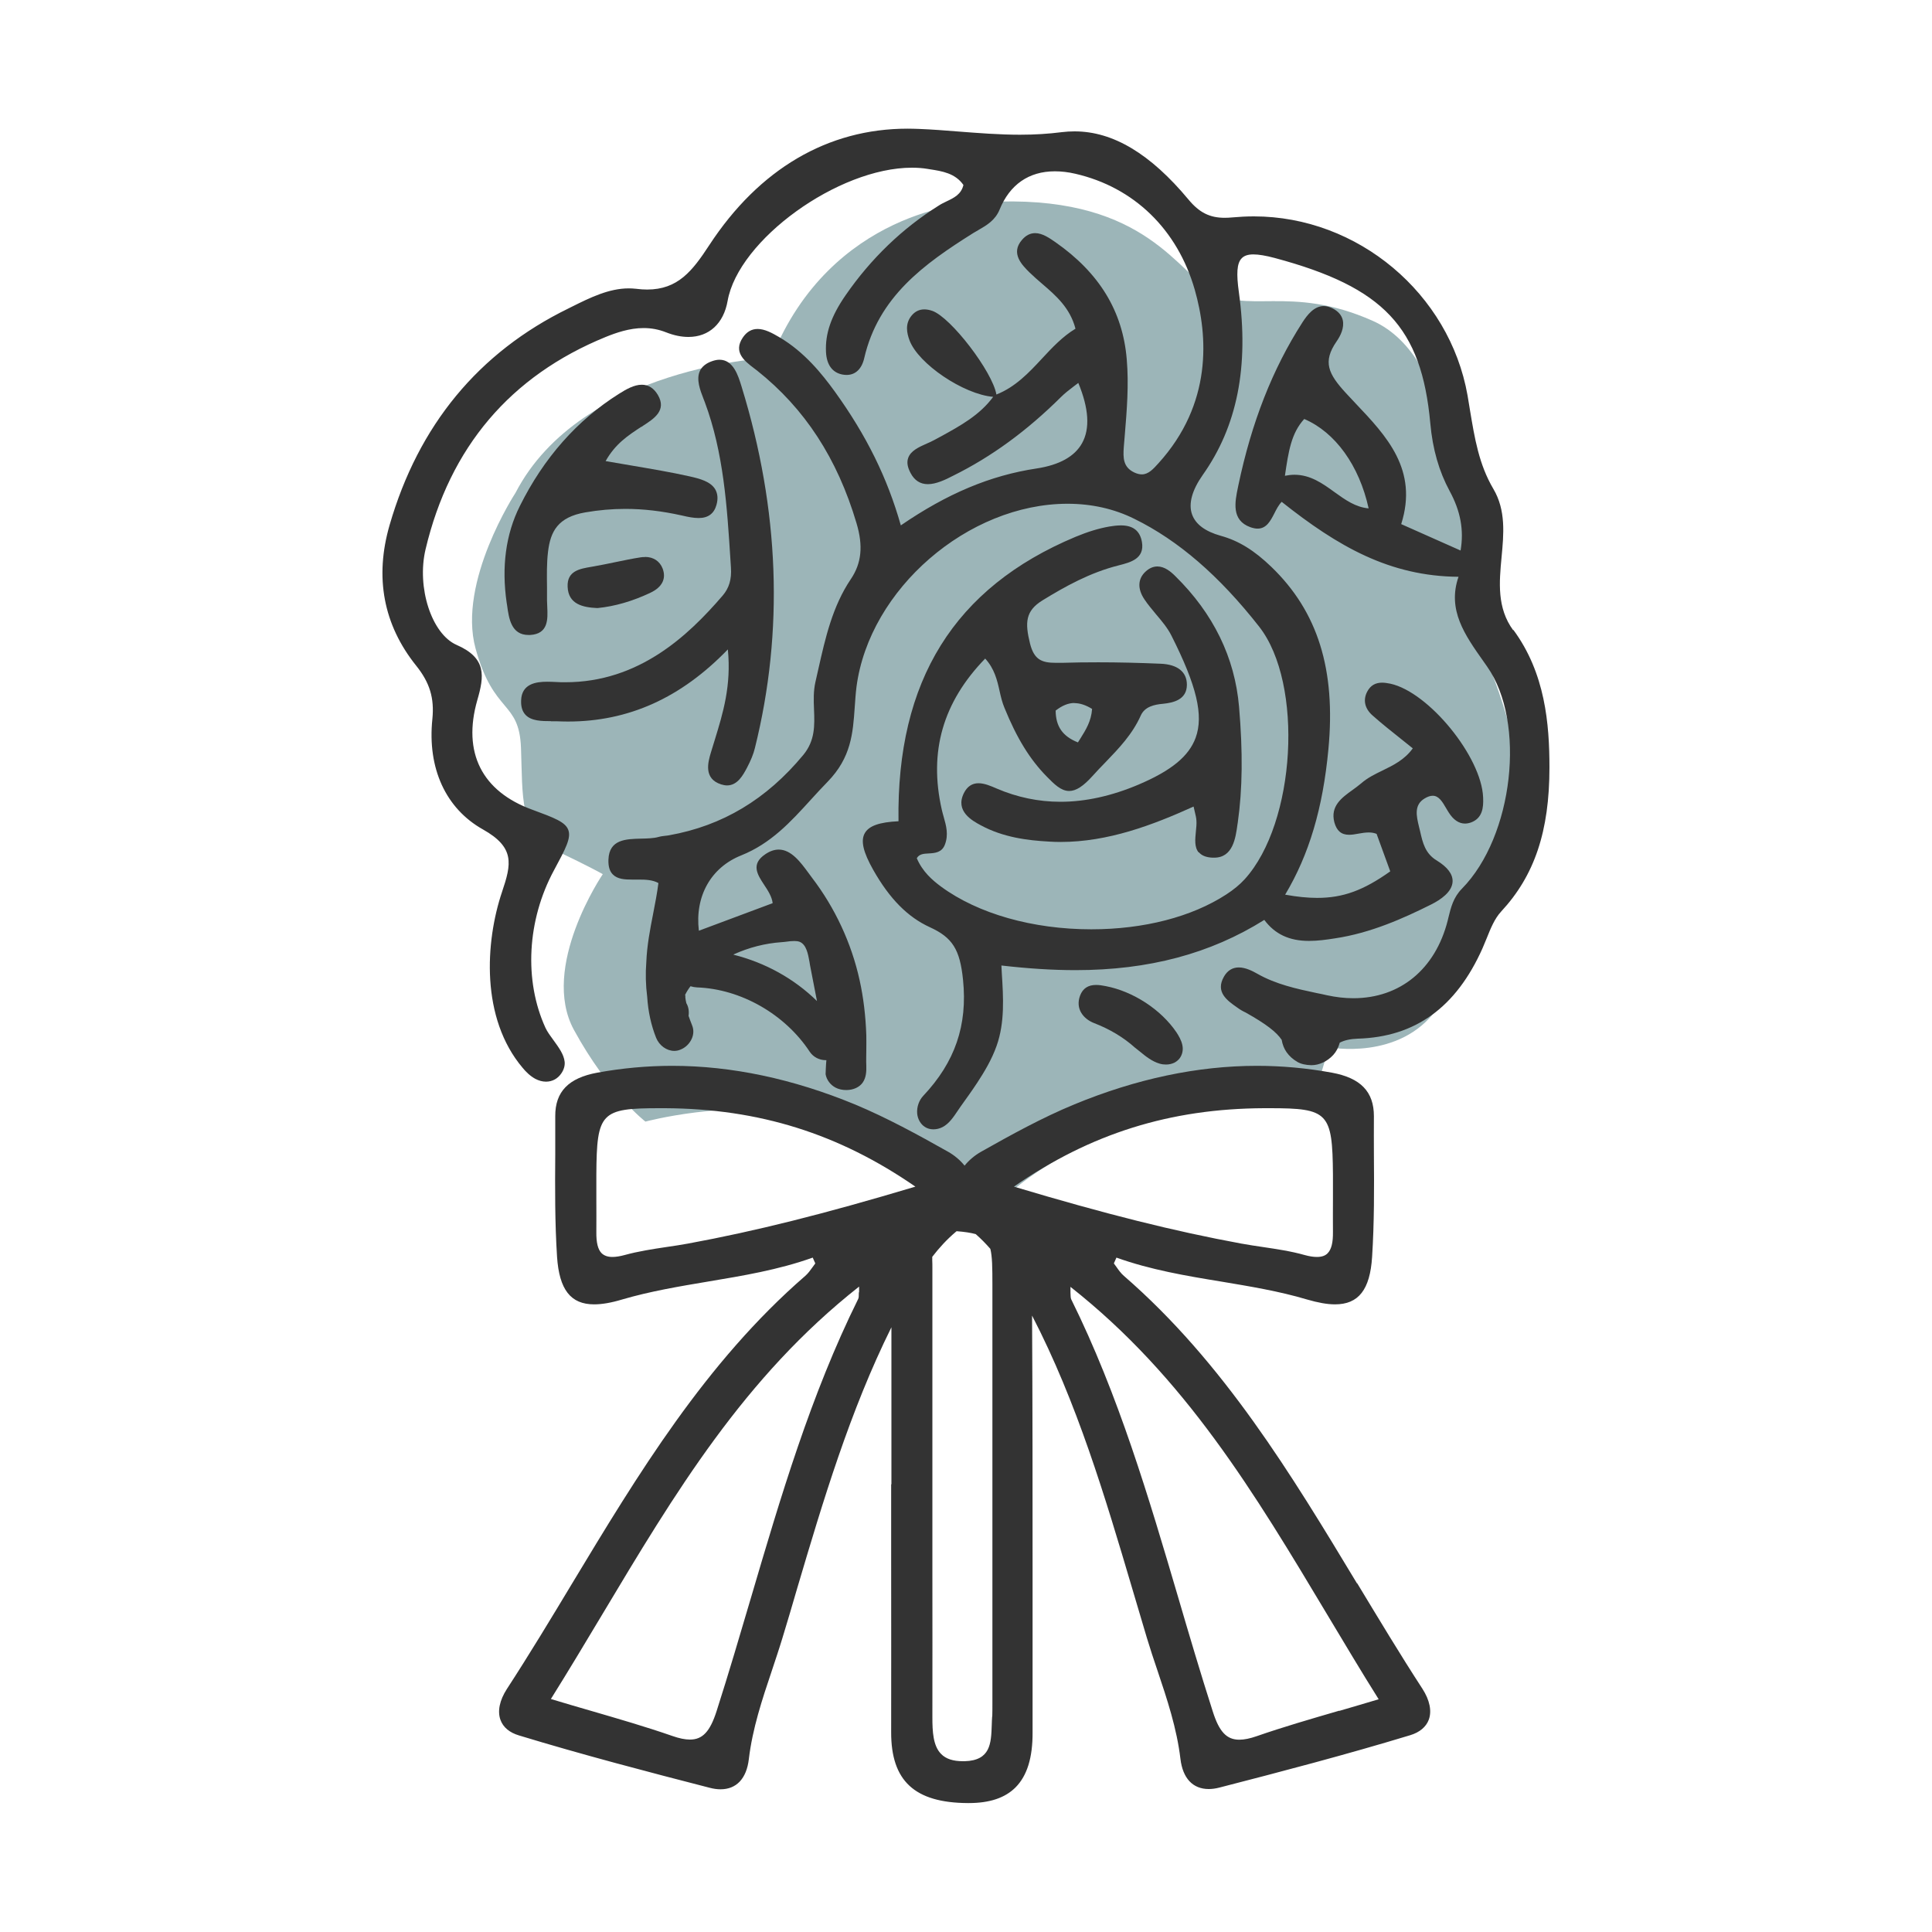
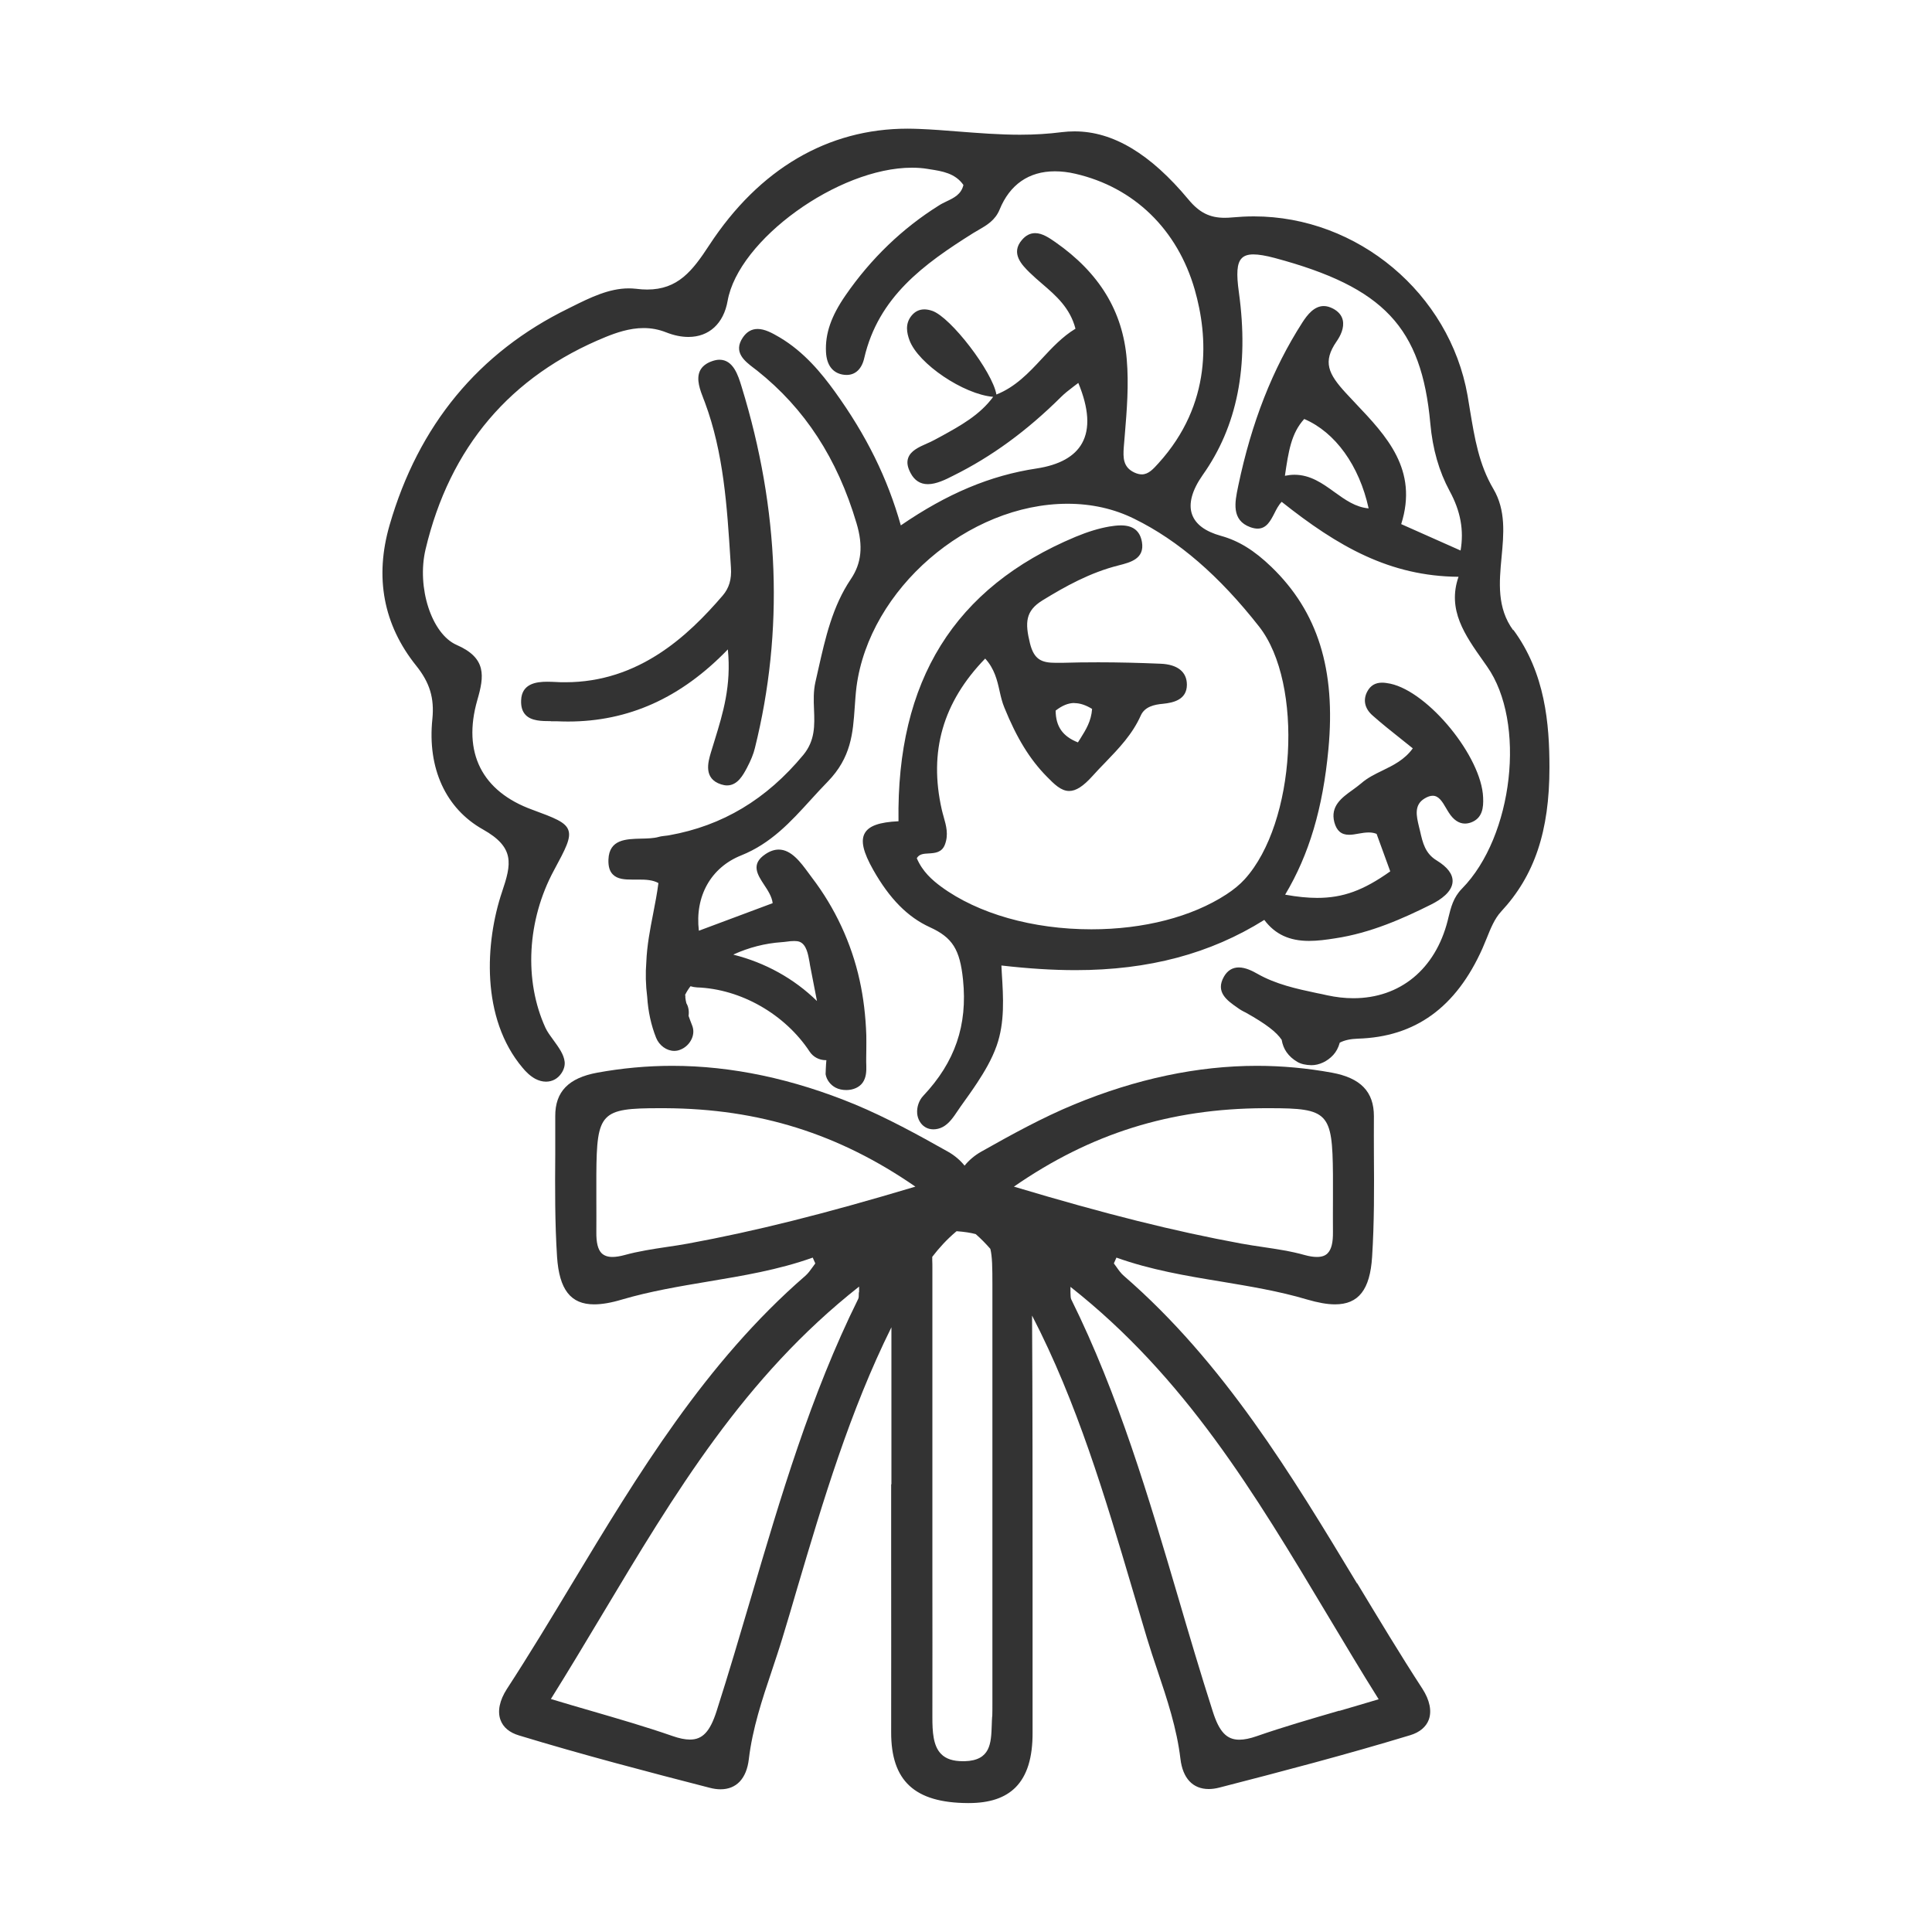
<svg xmlns="http://www.w3.org/2000/svg" viewBox="0 0 150 150">
  <path d="m0 0h150v150h-150z" fill="none" />
-   <path d="m75.36 15.79s-10.83.47-15.45 11.97c0 0-14.77.64-19.89 10.51 0 0-4.51 6.9-3.1 12.07 1.41 5.16 3.39 4.01 3.53 7.73s-.14 6.62 2.67 7.95c2.81 1.34 3.68 1.85 3.68 1.85s-4.9 7.2-2.24 12.09c2.67 4.9 5.55 7.12 5.55 7.12s6.39-1.71 12.17-.59 15.19 7.03 15.19 7.03 3.14-3.66 10.35-6.01 13.92-1.39 13.92-1.39l1.44-4.81s5.48 1.07 8.37-2.96c2.88-4.03 1.51-4.4 3.97-7.44 2.45-3.04 3.03-5.79 2.67-9.35s-1.66-7.86-3.03-10.91c-1.37-3.04.14-2.37-.87-6.45s-1.22-16.4-7.71-19.29c-6.5-2.89-9.89-.37-12.77-2.45s-5.84-7.79-18.46-6.68z" fill="#9cb5b8" />
  <g fill="#333">
    <path d="m117.49 48.94c-1.28-1.74-1.09-3.74-.91-5.67.17-1.8.35-3.65-.64-5.32-1.12-1.9-1.45-3.94-1.81-6.1-.06-.38-.13-.77-.19-1.15-1.4-7.92-8.53-13.9-16.59-13.9-.56 0-1.12.03-1.67.08-.21.02-.41.03-.6.03-1.16 0-1.97-.41-2.8-1.41-2.97-3.57-5.87-5.3-8.85-5.3-.33 0-.66.02-.99.06-1.02.13-2.08.2-3.25.2-1.62 0-3.23-.13-4.8-.25-.99-.08-2.02-.16-3.04-.2-.3-.01-.59-.02-.89-.02-6.19 0-11.52 3.13-15.39 9.04-1.32 2.02-2.44 3.45-4.83 3.45-.27 0-.56-.02-.87-.06-.19-.02-.37-.03-.56-.03-1.53 0-3 .72-4.42 1.43l-.26.13c-6.98 3.41-11.64 9.07-13.88 16.81-1.18 4.07-.48 7.75 2.06 10.92 1.06 1.32 1.42 2.52 1.26 4.14-.4 3.83 1.04 6.96 3.93 8.58 2.49 1.4 2.21 2.68 1.48 4.84-1.31 3.89-1.67 9.81 1.6 13.67.23.28.56.62.98.85.27.14.55.22.83.22.49 0 .91-.23 1.19-.64.2-.29.29-.61.26-.9-.06-.58-.47-1.13-.86-1.67-.25-.34-.48-.65-.63-.97-1.68-3.67-1.43-8.36.66-12.23.9-1.67 1.35-2.51 1.11-3.14-.23-.61-1.07-.93-2.78-1.56-3.93-1.42-5.45-4.45-4.28-8.52.54-1.86.73-3.26-1.61-4.28-1.94-.85-3.11-4.46-2.41-7.42 1.88-7.93 6.59-13.47 13.99-16.49.79-.32 1.84-.69 2.94-.69.61 0 1.18.11 1.74.33.61.24 1.19.36 1.74.36 1.6 0 2.73-1.04 3.04-2.79.83-4.74 8.58-10.35 14.31-10.35.44 0 .86.03 1.26.1l.12.02c.98.15 1.98.31 2.62 1.22-.17.73-.73 1-1.32 1.28-.2.1-.4.19-.58.31-2.83 1.77-5.28 4.12-7.26 6.99-1.11 1.61-1.58 2.96-1.51 4.39.05.99.49 1.6 1.28 1.75.11.02.22.03.32.03.69 0 1.18-.47 1.37-1.31 1.1-4.75 4.63-7.3 8.47-9.71.13-.08.27-.16.41-.24.64-.37 1.29-.75 1.63-1.58.79-1.94 2.27-2.97 4.29-2.97.5 0 1.04.06 1.59.19 4.56 1.05 7.93 4.33 9.27 9 1.03 3.6 1.38 8.85-2.82 13.48-.4.44-.77.86-1.29.86-.18 0-.38-.05-.59-.15-.86-.41-.87-1.13-.81-1.96l.08-.96c.16-1.92.32-3.9.15-5.87-.31-3.72-2.12-6.7-5.54-9.09-.45-.31-1-.7-1.57-.7-.38 0-.72.17-1.02.52-.92 1.05.02 1.97.57 2.52.32.31.66.61 1 .9 1.06.91 2.16 1.86 2.58 3.48-1.01.61-1.82 1.48-2.61 2.33-1.01 1.09-2.06 2.2-3.53 2.78-.29-1.75-3.54-6.01-4.99-6.5-.21-.07-.41-.11-.6-.11-.4 0-.73.16-1 .49-.52.64-.36 1.35-.16 1.9.68 1.84 4.21 4.21 6.5 4.4-1.04 1.42-2.56 2.25-4.03 3.06l-.54.29c-.18.1-.38.19-.59.28-.61.27-1.25.56-1.44 1.12-.12.34-.05.72.19 1.17.3.57.75.86 1.34.86.65 0 1.37-.35 1.97-.66 2.97-1.47 5.71-3.47 8.37-6.11.29-.29.62-.54.97-.81.12-.09.24-.18.37-.28.82 1.98.92 3.55.29 4.68-.57 1.03-1.76 1.69-3.52 1.96-3.6.54-6.95 1.95-10.55 4.42-1.04-3.68-2.67-6.99-5.14-10.41-.98-1.35-2.34-3.05-4.29-4.2-.58-.34-1.14-.64-1.69-.64-.46 0-.85.22-1.15.67-.76 1.13.14 1.82.86 2.37l.25.19c3.7 2.94 6.23 6.82 7.72 11.85.53 1.77.39 3.11-.44 4.34-1.43 2.12-1.98 4.58-2.52 6.97-.08.34-.15.68-.23 1.02-.16.7-.14 1.42-.11 2.12.05 1.25.09 2.42-.83 3.54-2.86 3.45-6.27 5.5-10.42 6.24-.1.02-.2.03-.3.04-.17.02-.35.04-.52.09-.39.11-.89.12-1.36.13-1.16.03-2.47.05-2.53 1.62-.02.53.09.91.34 1.16.36.37.93.4 1.5.4h.54c.5 0 1.06.02 1.5.27-.1.78-.25 1.56-.41 2.38-.24 1.22-.48 2.48-.53 3.75-.07.87-.05 1.79.07 2.72.07 1.11.3 2.18.69 3.16.24.6.82 1.02 1.41 1.02.16 0 .31-.03.46-.09.4-.15.73-.47.9-.86.15-.34.16-.69.03-1.02-.11-.27-.2-.53-.28-.75.05-.34 0-.7-.17-.98l-.05-.23-.03-.21v-.17s-.03-.01-.03-.01c.1-.22.24-.45.43-.7.16.05.33.08.5.09 3.41.12 6.84 2.08 8.76 5 .27.4.73.65 1.24.65h.05c-.04.37-.06 1.08-.06 1.09.07.43.37.83.77 1.04.24.13.54.19.84.19.54 0 1.02-.22 1.27-.58.28-.4.29-.9.28-1.3-.02-.41 0-.82 0-1.23 0-.38.01-.76 0-1.14-.05-1.49-.22-2.93-.52-4.28-.63-2.87-1.91-5.62-3.7-7.96-.09-.12-.18-.25-.28-.38-.59-.8-1.32-1.8-2.3-1.8-.34 0-.69.12-1.04.36-1.15.77-.61 1.59-.09 2.38.3.45.6.92.66 1.42l-5.73 2.14c-.32-2.67.93-4.91 3.29-5.85 2.31-.93 3.82-2.58 5.42-4.34.42-.46.85-.93 1.29-1.38 1.83-1.88 1.96-3.77 2.1-5.77.04-.53.07-1.07.14-1.61 1-7.57 8.66-14.2 16.39-14.2 1.86 0 3.61.39 5.18 1.17 3.42 1.68 6.59 4.42 9.69 8.37 3.47 4.43 2.85 15.24-1.12 19.61-.38.42-.87.82-1.44 1.19-2.68 1.74-6.4 2.7-10.47 2.7-4.55 0-8.8-1.21-11.66-3.31-.69-.51-1.45-1.17-1.89-2.21.19-.33.53-.35.93-.37.47-.03 1.01-.06 1.25-.68.3-.78.1-1.48-.09-2.15-.05-.19-.11-.38-.15-.57-1.02-4.5.08-8.34 3.37-11.73.72.79.93 1.67 1.12 2.53.1.45.2.87.37 1.28.96 2.36 1.97 4.01 3.29 5.35.57.58 1.1 1.12 1.74 1.12.53 0 1.09-.36 1.82-1.17.32-.36.66-.71 1-1.06 1.03-1.07 2.09-2.17 2.74-3.63.31-.69 1.05-.85 1.73-.91.79-.08 1.85-.31 1.85-1.48 0-1-.73-1.58-2.05-1.63-1.65-.07-3.28-.11-4.83-.11-.94 0-1.87.01-2.81.04-.17 0-.32 0-.48 0-1.09 0-1.69-.23-2.01-1.5-.4-1.62-.36-2.53.97-3.35 1.76-1.08 3.69-2.16 5.93-2.72.9-.23 2.01-.51 1.79-1.81-.15-.87-.69-1.29-1.63-1.29-.33 0-.66.05-.91.09-.8.14-1.66.4-2.62.8-9.41 3.94-13.9 11.17-13.74 22.08-1.49.07-2.3.36-2.62.93-.33.59-.12 1.47.66 2.85 1.27 2.24 2.67 3.66 4.4 4.45 1.75.8 2.33 1.72 2.57 4.08.36 3.53-.62 6.39-3.09 9.01-.33.35-.51.87-.47 1.37.04.44.27.84.61 1.05.19.12.41.18.65.18s.49-.06.72-.18c.5-.26.85-.79 1.16-1.25.09-.13.18-.26.26-.38.38-.53.83-1.15 1.27-1.82.53-.81 1.12-1.78 1.5-2.86.64-1.81.52-3.75.4-5.64 0 0-.03-.58-.03-.59 2.1.24 3.99.36 5.76.36 5.68 0 10.47-1.28 14.65-3.9.83 1.11 1.94 1.63 3.47 1.63.67 0 1.34-.09 2.03-.2 2.76-.41 5.32-1.56 7.46-2.63.74-.37 1.63-.98 1.66-1.78.02-.57-.39-1.12-1.24-1.64-.89-.54-1.08-1.37-1.28-2.25l-.09-.37c-.2-.83-.4-1.69.44-2.19.23-.14.44-.21.63-.21.47 0 .75.47 1.04.97.07.11.13.23.2.33.36.57.79.86 1.26.86.15 0 .31-.03.48-.09.87-.33.97-1.13.93-1.94-.12-3.15-4.22-8.18-7.2-8.83-.25-.05-.46-.08-.64-.08-.53 0-.9.22-1.15.68-.35.65-.21 1.33.41 1.87.71.63 1.44 1.21 2.22 1.83.3.24.6.48.9.72-.63.88-1.51 1.31-2.35 1.72-.6.29-1.17.57-1.66 1-.21.18-.45.35-.68.52-.81.58-1.73 1.24-1.4 2.5.18.66.54.97 1.14.97.24 0 .48-.04.74-.09.27-.05.54-.09.8-.09.23 0 .43.04.6.11l1.06 2.91c-2.08 1.48-3.67 2.06-5.67 2.06-.73 0-1.55-.08-2.49-.25 1.86-3.11 2.93-6.71 3.36-11.31.58-6.16-.82-10.66-4.43-14.14-1.33-1.28-2.54-2.03-3.92-2.41-1.22-.34-1.97-.9-2.24-1.67-.29-.82 0-1.87.82-3.04 2.69-3.79 3.61-8.43 2.82-14.18-.21-1.48-.15-2.25.19-2.63.19-.22.49-.33.93-.33.41 0 .96.09 1.67.28 8.46 2.27 11.39 5.38 12.07 12.84.18 2.01.68 3.73 1.5 5.25.85 1.56 1.12 3.04.85 4.62l-4.61-2.05c1.34-4.22-1.14-6.84-3.54-9.37-.25-.26-.5-.53-.74-.79-1.39-1.51-1.83-2.44-.74-4.02.3-.43.62-1.06.48-1.67-.09-.37-.34-.66-.75-.88-.25-.13-.49-.2-.72-.2-.75 0-1.28.68-1.66 1.27-2.32 3.61-3.95 7.76-4.98 12.68l-.02.1c-.24 1.15-.54 2.58.96 3.12.2.07.39.11.56.11.69 0 1-.6 1.3-1.18.16-.32.33-.65.57-.9 4.37 3.47 8.39 5.78 13.73 5.82-.89 2.57.49 4.52 1.94 6.57l.28.4c3.04 4.32 2.04 13.18-1.95 17.24-.67.68-.86 1.45-1.06 2.27l-.05.21c-.96 3.78-3.7 6.03-7.33 6.03-.66 0-1.35-.08-2.04-.23-.26-.06-.53-.12-.8-.17-1.56-.33-3.17-.68-4.61-1.5-.37-.21-.91-.49-1.44-.49-.49 0-.88.24-1.15.71-.69 1.2.25 1.86 1.01 2.39l.2.14c.1.07.22.13.33.19.05.03.11.05.16.08 1.57.88 2.38 1.51 2.78 2.11.06.36.19.69.38.96.22.31.48.54.83.75.29.17.66.25 1.1.26.61 0 1.24-.3 1.69-.79.23-.25.4-.56.51-.96.37-.19.82-.29 1.4-.31 4.46-.13 7.63-2.42 9.68-7.01.11-.26.22-.52.33-.79.3-.75.61-1.52 1.12-2.07 2.59-2.79 3.75-6.23 3.75-11.18 0-3.4-.33-7.34-2.81-10.7zm-60.53 25.16c1.19-.54 2.44-.86 3.72-.95.12 0 .25-.03.39-.04.2-.03.4-.05.6-.05.17 0 .3.02.41.06.53.21.66.96.77 1.57l.04.25.54 2.78c-1.79-1.75-4.02-2.98-6.49-3.6h.02zm26.46-19.51c.43 0 .88.15 1.37.45-.07.96-.48 1.61-.91 2.3-.06.1-.13.2-.19.3-1.19-.47-1.72-1.24-1.73-2.47.5-.39.98-.59 1.46-.59zm20.18-16.39c-.91-.66-1.86-1.34-3.1-1.34-.24 0-.49.03-.74.08.28-1.91.49-3.3 1.5-4.41 2.41 1.03 4.27 3.61 5 6.94-1.02-.09-1.81-.66-2.66-1.27z" />
    <path d="m42.76 56h.47c.29.01.57.02.86.02 4.71 0 8.78-1.83 12.42-5.6.28 2.81-.38 4.96-1.02 7.04-.1.34-.21.67-.31 1.01-.2.69-.58 1.99.81 2.43.16.05.31.08.46.08.82 0 1.25-.82 1.54-1.36.31-.59.51-1.08.62-1.54 2.26-9.08 1.91-18.51-1.03-28.05-.27-.89-.65-2.1-1.72-2.1-.18 0-.37.04-.57.11-.47.16-.79.42-.95.76-.3.65.01 1.47.29 2.19l.09.23c1.47 3.94 1.73 8.15 1.99 12.22l.04.63c.06.91-.14 1.59-.65 2.18-2.69 3.13-6.51 6.72-12.21 6.72-.24 0-.48 0-.75-.02-.21-.01-.44-.02-.66-.02-.85 0-1.98.15-2.02 1.45-.02.5.1.87.35 1.13.45.47 1.25.48 1.96.48z" />
-     <path d="m93.08 66.17c.22.26.57.4 1.07.42h.11c1.46 0 1.67-1.5 1.82-2.6l.02-.12c.37-2.61.4-5.47.1-9-.33-3.82-1.99-7.23-4.95-10.14-.35-.35-.83-.75-1.39-.75-.32 0-.63.13-.92.4-.6.55-.64 1.33-.09 2.15.27.41.6.79.91 1.17.44.52.89 1.05 1.19 1.65 1.97 3.9 2.51 6.2 1.88 7.93-.53 1.44-1.89 2.55-4.42 3.63-2.09.89-4.14 1.34-6.08 1.34-1.7 0-3.37-.35-4.95-1.03-.44-.19-.94-.41-1.41-.41-.5 0-.88.26-1.13.76-.71 1.41.65 2.15 1.3 2.5 1.75.95 3.66 1.18 5.3 1.27.3.02.6.03.89.03 3.71 0 7.16-1.31 10.34-2.75.03.15.06.28.09.39.07.29.12.49.13.7.02.25-.01.53-.04.83-.06.61-.13 1.24.22 1.65z" />
-     <path d="m49.79 33.15.16-.11c.82-.53 1.83-1.18 1.13-2.37-.31-.53-.73-.8-1.25-.8-.6 0-1.21.35-1.78.71-3.24 2.04-5.83 4.97-7.69 8.71-1.09 2.18-1.43 4.71-1.02 7.52l.03.18c.14 1.03.32 2.31 1.67 2.31h.11c1.44-.08 1.38-1.24 1.34-2.17 0-.17-.02-.34-.02-.51 0-.34 0-.69 0-1.03-.01-.91-.03-1.85.08-2.76.19-1.56.75-2.68 2.9-3.05 1.05-.18 2.06-.27 3.1-.27 1.42 0 2.85.17 4.38.51l.09.02c.38.09.82.18 1.22.18.74 0 1.2-.34 1.39-1.03.13-.47.09-.87-.1-1.2-.36-.6-1.17-.82-1.97-1-1.47-.33-2.97-.58-4.55-.85-.64-.11-1.3-.22-1.99-.34.76-1.35 1.73-1.98 2.78-2.67z" />
-     <path d="m50.06 43.25c-.1 0-.2 0-.31.02-.67.1-1.35.25-2 .38-.56.12-1.12.23-1.68.33l-.17.03c-.88.15-1.88.31-1.83 1.54.05 1.37 1.19 1.61 2.3 1.66h.02c1.33-.13 2.72-.53 4.11-1.19.91-.43 1.24-1.09.95-1.87-.22-.58-.72-.91-1.37-.91z" />
-     <path d="m88.12 81.34c.13.1.26.2.39.31.46.38.94.76 1.52.93.17.05.33.07.5.07.23 0 .45-.05.64-.14.16-.08.29-.19.4-.32.22-.28.31-.66.23-1.04-.08-.39-.28-.72-.46-1-1.2-1.77-3.36-3.18-5.5-3.59-.21-.04-.48-.09-.74-.09-.62 0-1.03.27-1.24.82-.39 1.04.26 1.82 1.08 2.14 1.22.47 2.29 1.11 3.18 1.91z" />
    <path d="m105.36 122.94c-5.09-8.44-10.35-17.16-18.1-23.88-.22-.19-.39-.42-.57-.68-.07-.1-.14-.2-.21-.29l.2-.45c2.65.95 5.43 1.42 8.13 1.86 2.2.37 4.48.74 6.66 1.39.86.25 1.57.38 2.18.38 1.83 0 2.72-1.14 2.88-3.69.17-2.64.16-5.34.14-7.95 0-.99-.01-1.98 0-2.97 0-1.9-1.03-2.97-3.27-3.38-1.92-.35-3.87-.53-5.81-.53-4.61 0-9.37 1.01-14.17 2.99-2.5 1.03-4.94 2.38-7.23 3.67-.53.3-.96.67-1.3 1.09-.34-.42-.78-.8-1.3-1.09-2.29-1.29-4.73-2.63-7.23-3.67-4.8-1.98-9.56-2.99-14.17-2.99-1.94 0-3.89.18-5.81.53-2.24.41-3.28 1.48-3.27 3.38v2.97c-.02 2.61-.03 5.31.14 7.95.17 2.55 1.06 3.69 2.88 3.69.6 0 1.32-.12 2.18-.38 2.18-.64 4.46-1.02 6.66-1.39 2.69-.45 5.48-.91 8.13-1.86l.2.45c-.07.09-.14.19-.21.29-.18.25-.35.49-.57.68-7.75 6.72-13.01 15.44-18.1 23.88-1.63 2.71-3.32 5.51-5.07 8.2-.56.87-.74 1.72-.49 2.4.21.57.7.98 1.44 1.2 4.93 1.5 10.01 2.83 14.79 4.06.3.08.59.12.85.12 1.24 0 2.02-.83 2.2-2.34.28-2.37 1.04-4.65 1.78-6.85.28-.85.57-1.7.83-2.56.39-1.28.77-2.56 1.14-3.84 2.01-6.79 4.1-13.79 7.32-20.28v6.96 5.23h-.02v5.79c0 4.48.01 8.97 0 13.45-.01 3.79 1.82 5.49 5.96 5.51h.05c1.64 0 2.83-.4 3.65-1.22.89-.9 1.33-2.29 1.32-4.27 0-3.98 0-7.97 0-11.96 0-6.69 0-13.57-.04-20.4 3.49 6.74 5.67 14.07 7.77 21.17.38 1.28.76 2.56 1.14 3.84.26.86.54 1.71.83 2.56.74 2.2 1.5 4.48 1.78 6.85.18 1.51.96 2.34 2.2 2.34.26 0 .55-.04.85-.12 4.78-1.23 9.85-2.56 14.79-4.06.73-.22 1.23-.64 1.44-1.2.25-.68.07-1.53-.49-2.4-1.75-2.69-3.43-5.49-5.07-8.2zm-7.21-36.9h.43c4.55 0 4.87.34 4.91 5.15v1.99c0 .82-.01 1.65 0 2.47.01.83-.12 1.35-.41 1.65-.19.2-.47.29-.84.29-.27 0-.59-.05-.95-.15-1.06-.3-2.16-.46-3.23-.62-.56-.08-1.13-.17-1.69-.27-5.21-.96-10.5-2.28-17.65-4.42 5.95-4.12 12.13-6.06 19.43-6.09zm-44.73 10.51c-.56.1-1.12.19-1.69.27-1.07.16-2.18.33-3.23.62-.37.1-.69.15-.95.15-.37 0-.64-.1-.84-.29-.29-.29-.42-.82-.41-1.65.01-.82 0-1.65 0-2.47 0-.66 0-1.33 0-1.99.03-4.82.35-5.15 4.91-5.15h.43c7.3.04 13.48 1.98 19.43 6.09-7.15 2.14-12.44 3.46-17.65 4.42zm13.26 3.79c0 .27 0 .43-.06.53-3.67 7.41-6.03 15.42-8.31 23.16-.86 2.91-1.74 5.91-2.68 8.84-.51 1.58-1.09 2.19-2.06 2.19-.38 0-.83-.09-1.37-.28-2.04-.71-4.15-1.32-6.38-1.97-.98-.28-1.99-.58-3.05-.9 1.35-2.16 2.67-4.36 3.95-6.5 5.69-9.51 11.06-18.49 19.98-25.52v.44zm10.35 32.93c-.02.22-.02.44-.03.66-.05 1.42-.09 2.75-2.1 2.81h-.14c-.76 0-1.32-.18-1.69-.56-.63-.63-.68-1.76-.68-2.85.01-3.85 0-7.71 0-11.56v-8.44c0-4.97 0-9.95 0-14.92 0-.18 0-.36-.01-.55 0-.09 0-.19 0-.28.53-.69 1.13-1.35 1.83-1.94.02-.02.04-.04.06-.05.63.05 1.11.12 1.49.23.41.36.78.74 1.13 1.14.15.6.16 1.47.16 2.77v23.61 8.57s0 .39 0 .39c0 .32 0 .64-.01.96zm26.94-.45c-2.23.65-4.34 1.26-6.38 1.97-.54.19-.99.28-1.37.28-.98 0-1.56-.61-2.06-2.19-.94-2.93-1.83-5.94-2.68-8.84-2.28-7.74-4.64-15.75-8.31-23.16-.05-.11-.05-.26-.06-.53 0-.12 0-.27 0-.44 8.92 7.03 14.29 16.01 19.98 25.52 1.28 2.13 2.59 4.34 3.95 6.5-1.06.32-2.07.61-3.05.9z" />
  </g>
</svg>